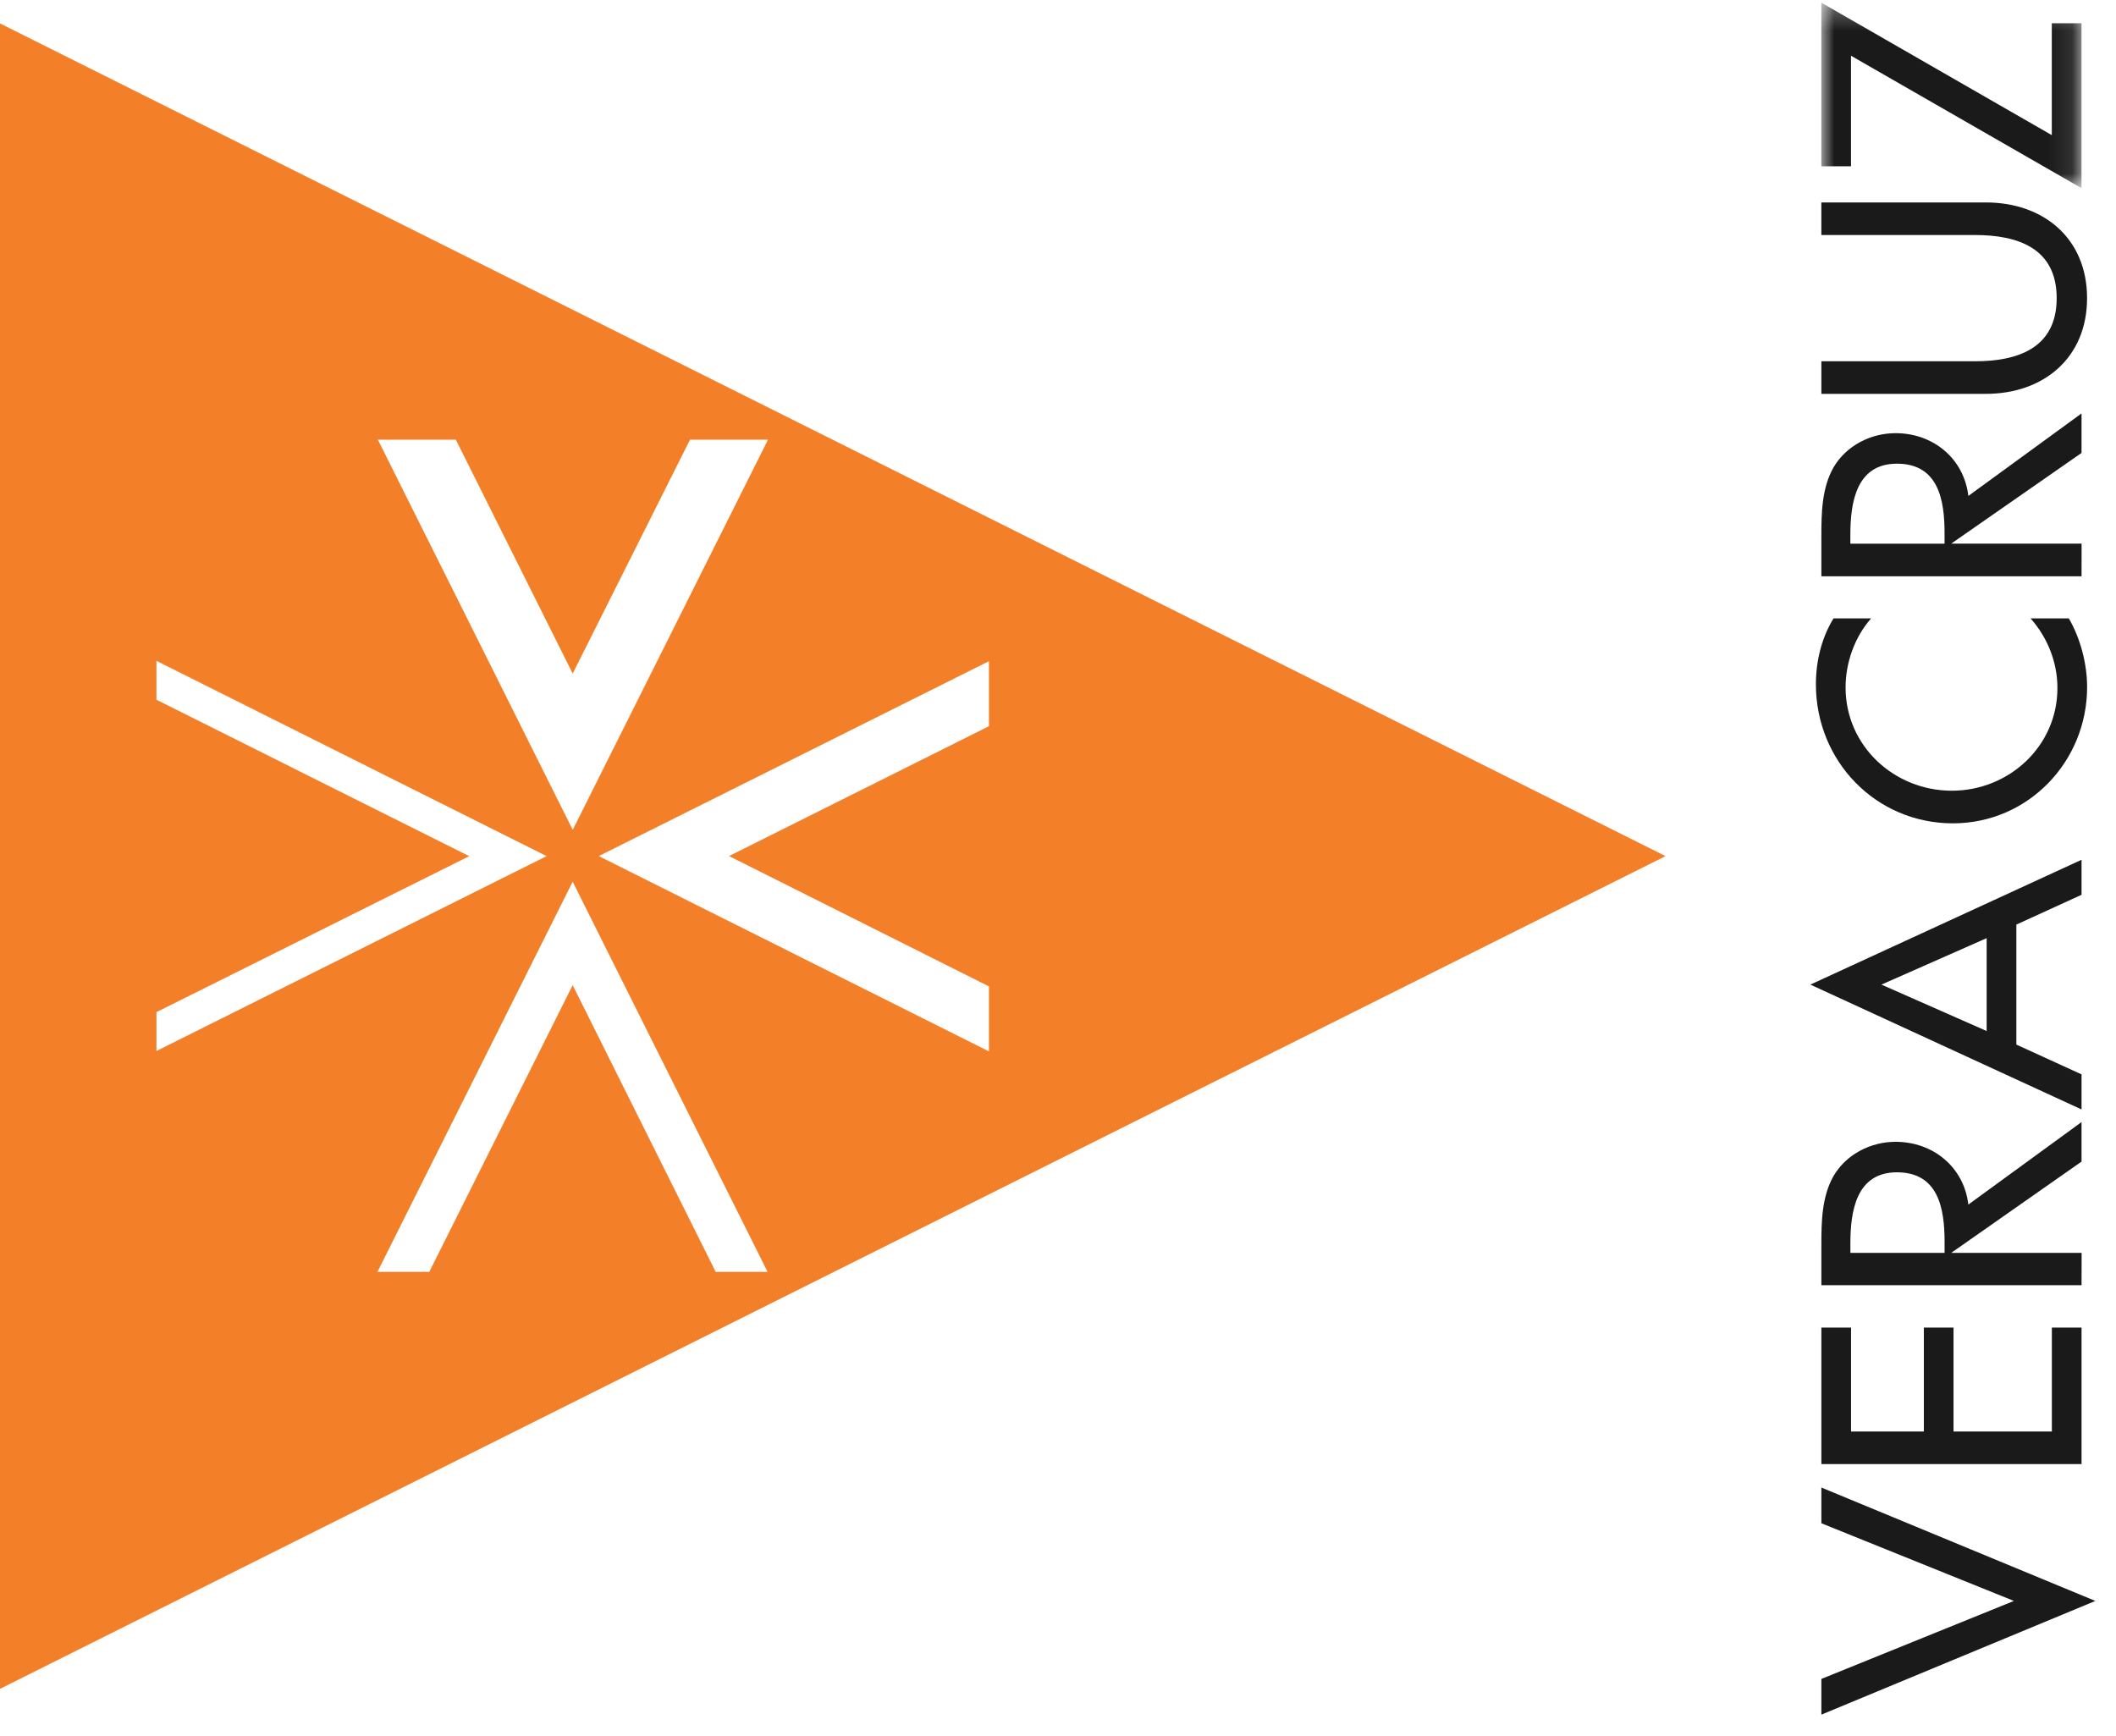
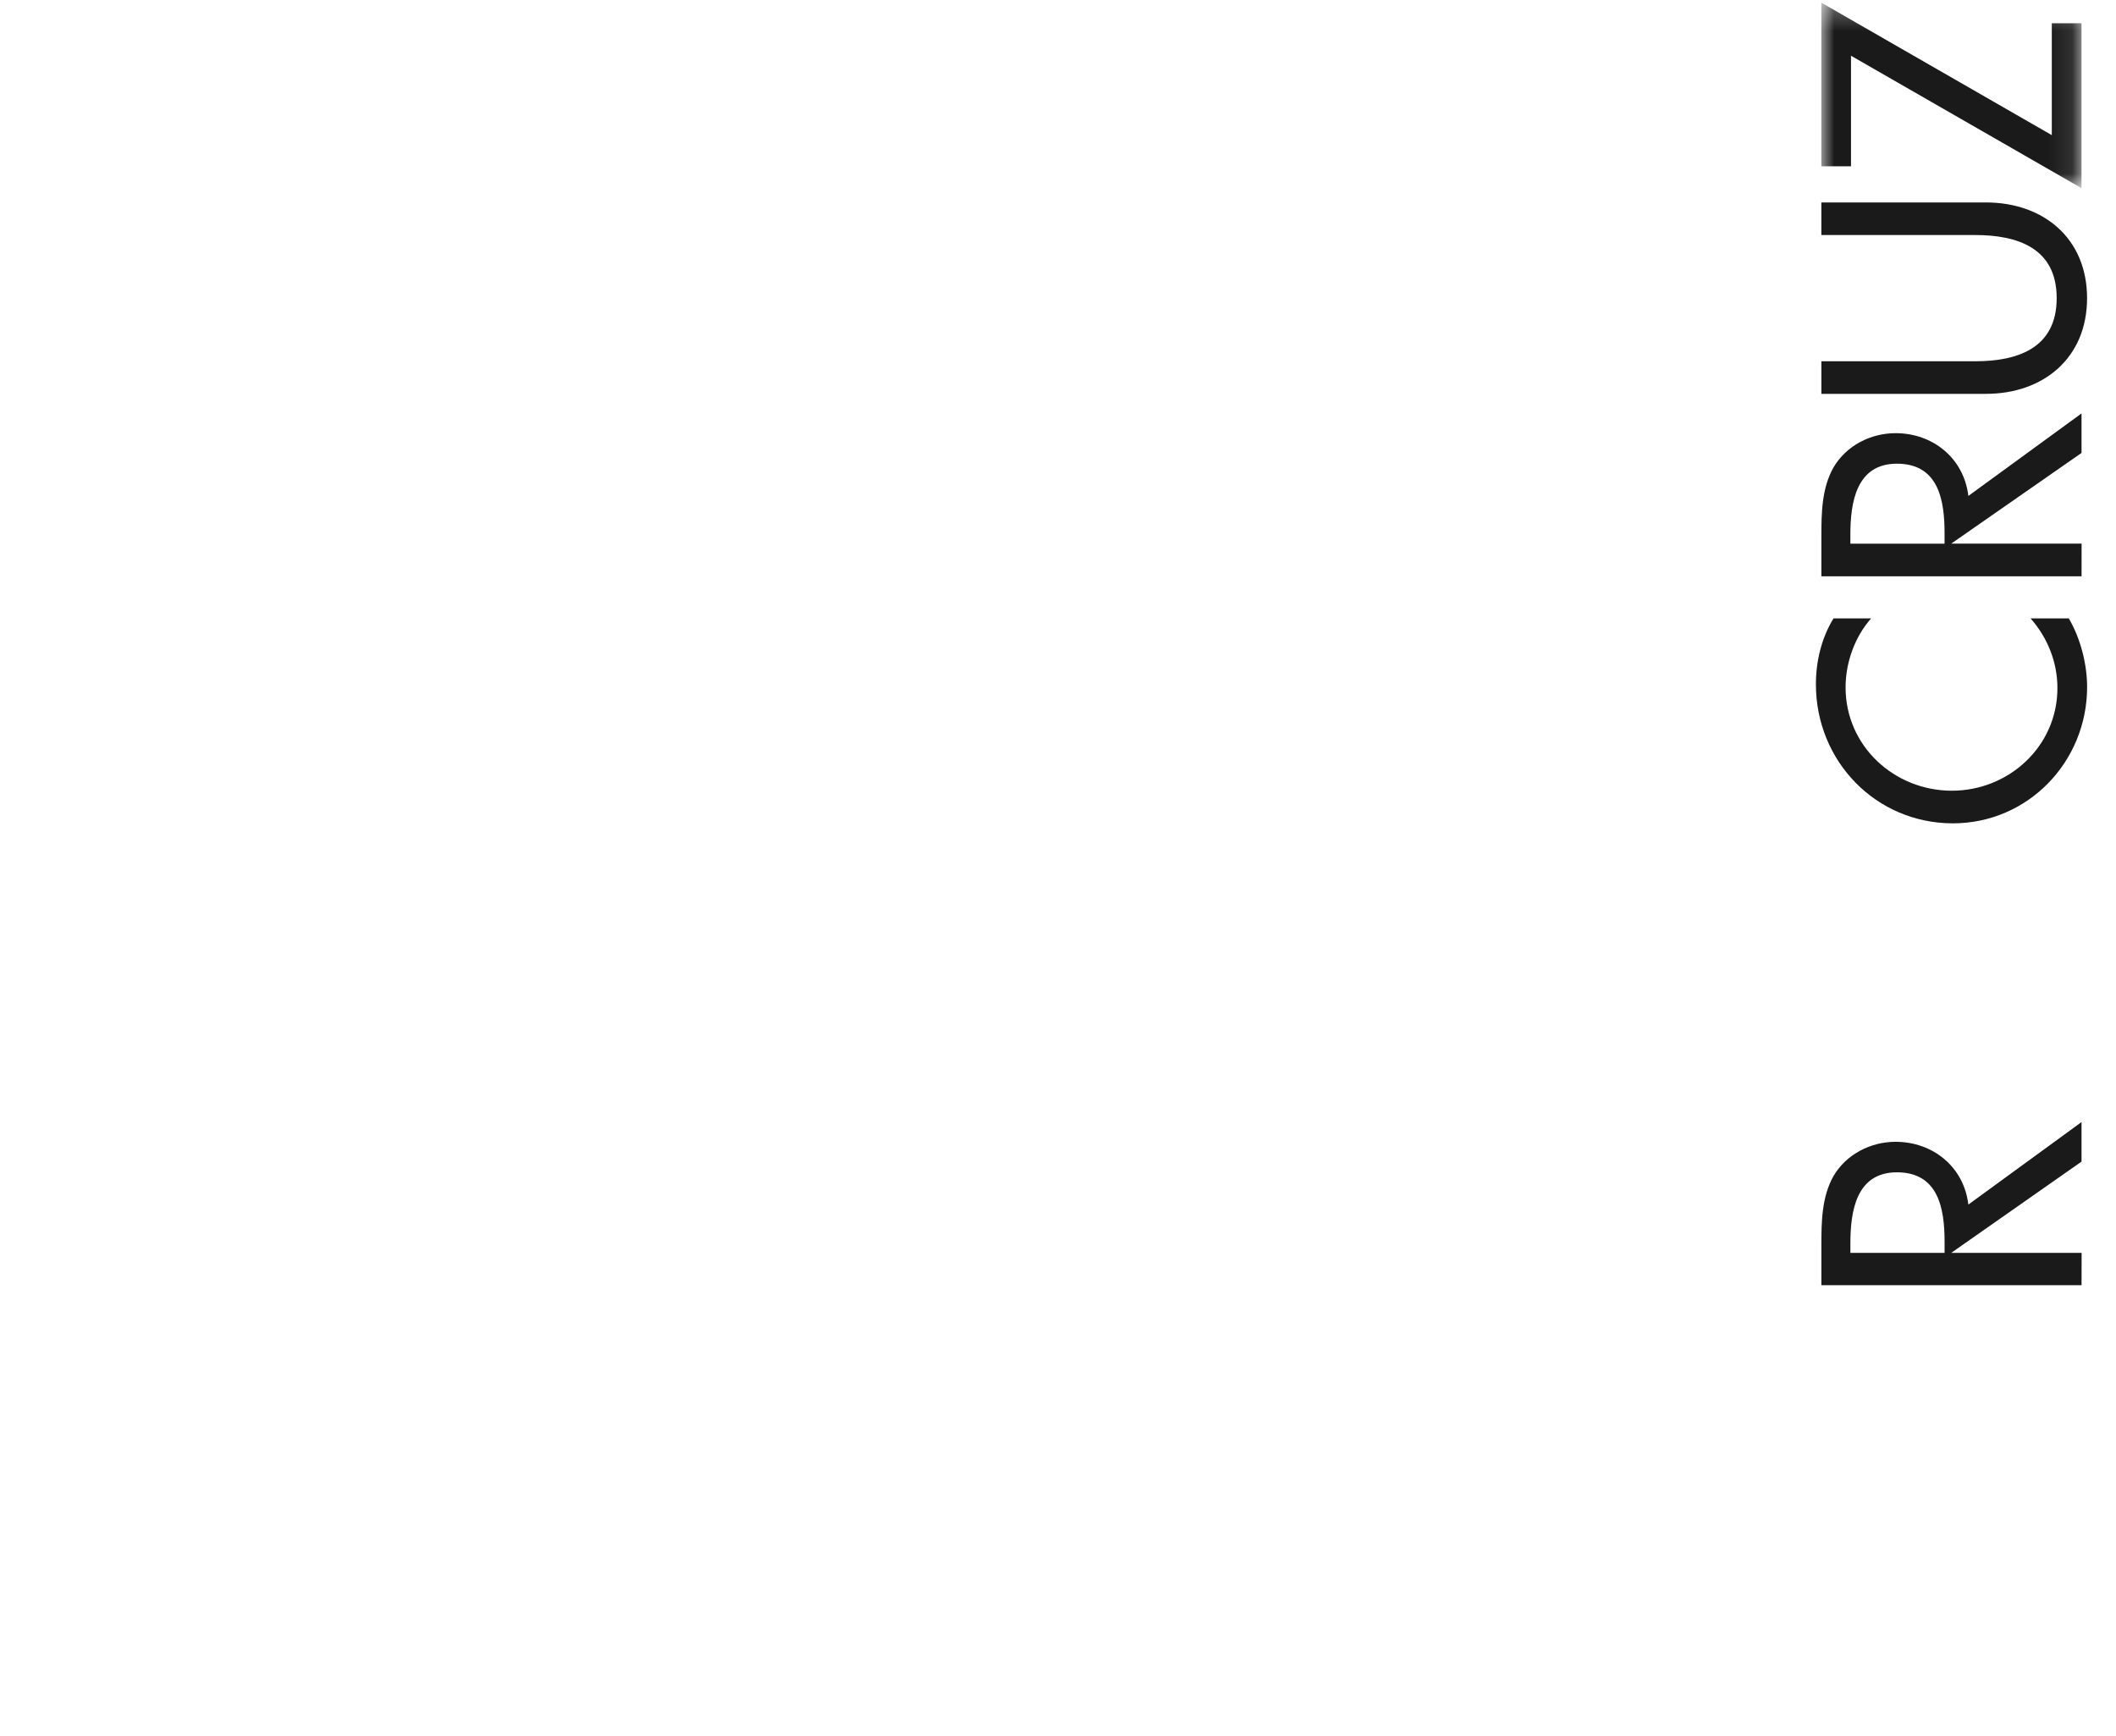
<svg xmlns="http://www.w3.org/2000/svg" xmlns:xlink="http://www.w3.org/1999/xlink" width="89" height="73" viewBox="0 0 89 73">
  <defs>
    <path id="prefix__a" d="M0.956 0.308L11.899 0.308 11.899 8.109 0.956 8.109z" />
  </defs>
  <g fill="none" fill-rule="evenodd">
-     <path fill="#F47F29" d="M0 72.032l70.053-35.024L0 1.986v70.046zm29.022-52.54h3.28L24.09 35.903l-8.197-16.411h3.279l4.916 9.838 4.935-9.838zM6.58 43.57l13.156-6.56L6.579 30.43l.001-1.635 16.41 8.213-16.41 8.197V43.57zm18.604-6.563l16.411-8.197v2.735l-10.932 5.461 10.932 5.482v2.733l-16.411-8.214zm-1.097 1.077l8.198 16.41h-2.183l-6.015-12.059-6.032 12.06h-2.18l8.212-16.411z" transform="translate(0 -1)" />
-     <path fill="#1A1A1A" d="M76.608 65.068L84.706 68.335 76.608 71.615 76.608 73.117 88.131 68.335 76.608 63.565zM76.608 62.579L76.608 56.838 77.856 56.838 77.856 61.208 80.918 61.208 80.918 56.838 82.166 56.838 82.166 61.208 86.302 61.208 86.302 56.838 87.551 56.838 87.551 62.579zM79.134 42.412l4.426 1.953v-3.907l-4.426 1.954zm5.675 2.523l2.742 1.253v1.475l-11.406-5.251 11.406-5.25v1.473l-2.742 1.253v5.047z" transform="translate(0 -1)" />
    <g transform="translate(0 -1) translate(75.65 .805)">
      <path fill="#1A1A1A" d="M3.05 26.204c-.696.788-1.074 1.867-1.074 2.904 0 2.463 2.046 4.344 4.47 4.344 2.395 0 4.44-1.867 4.44-4.316 0-1.08-.406-2.114-1.13-2.932h1.609c.495.847.77 1.926.77 2.888 0 3.136-2.481 5.732-5.645 5.732-3.236 0-5.762-2.61-5.762-5.849 0-.962.232-1.94.74-2.77H3.05zM6.139 23.062v-.447c0-1.4-.261-2.918-2.003-2.918-1.713 0-1.959 1.634-1.959 2.99v.375H6.14zm.28-.002h5.484l-.002 1.374H.958V22.76c0-.977.013-2.027.508-2.902.536-.92 1.567-1.444 2.612-1.444 1.568 0 2.873 1.05 3.062 2.64l4.76-3.47v1.662L6.419 23.06zM6.14 52.889v-.469c0-1.4-.262-2.918-2.004-2.918-1.713 0-1.958 1.633-1.958 2.99v.397h3.961zm.28 0h5.484l-.003 1.361H.958v-1.685c0-.977.014-2.027.508-2.902.536-.92 1.567-1.444 2.612-1.444 1.567 0 2.873 1.05 3.062 2.64l4.76-3.47v1.663L6.42 52.89zM.958 15.39h6.459c1.784 0 3.438-.541 3.438-2.656 0-2.114-1.654-2.654-3.438-2.654H.957V8.71h6.924c2.408 0 4.252 1.502 4.252 4.024 0 2.524-1.844 4.026-4.252 4.026H.958v-1.37z" />
      <mask id="prefix__b" fill="#fff">
        <use xlink:href="#prefix__a" />
      </mask>
      <path fill="#1A1A1A" d="M10.65 1.173L11.899 1.173 11.899 8.109 2.204 2.539 2.204 7.189 0.956 7.189 0.956 0.307 10.65 5.879z" mask="url(#prefix__b)" />
    </g>
  </g>
</svg>